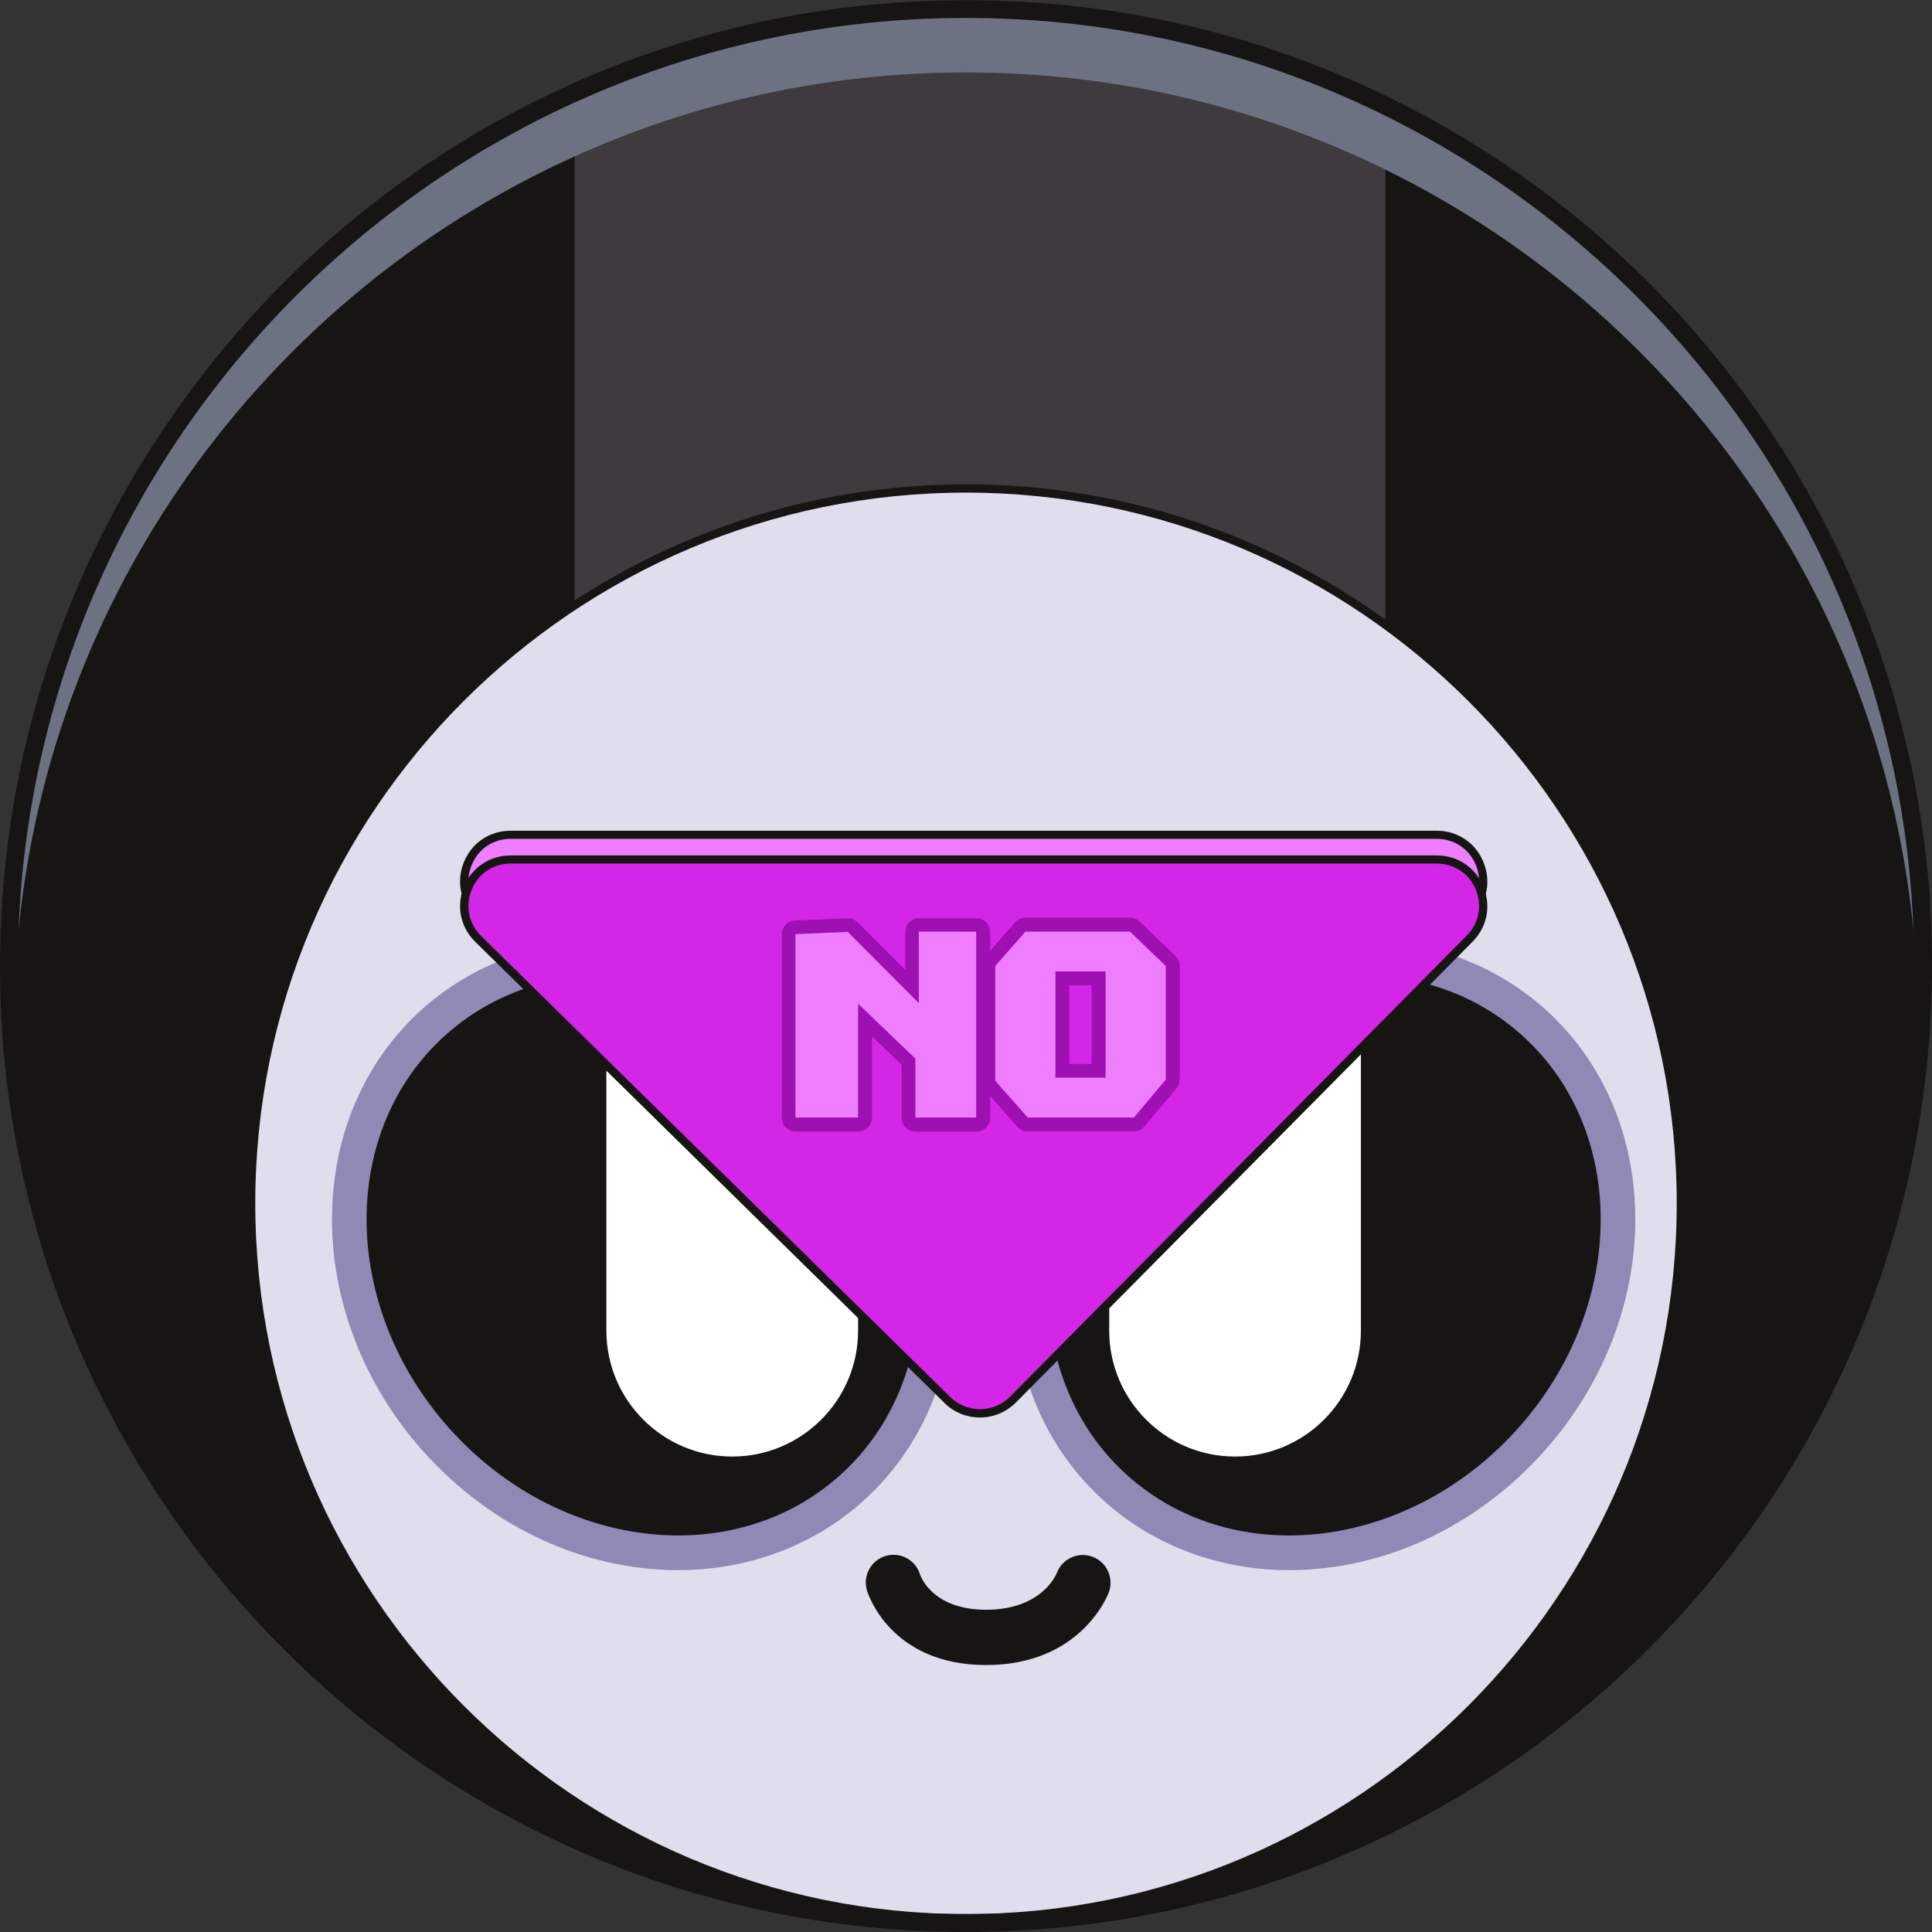
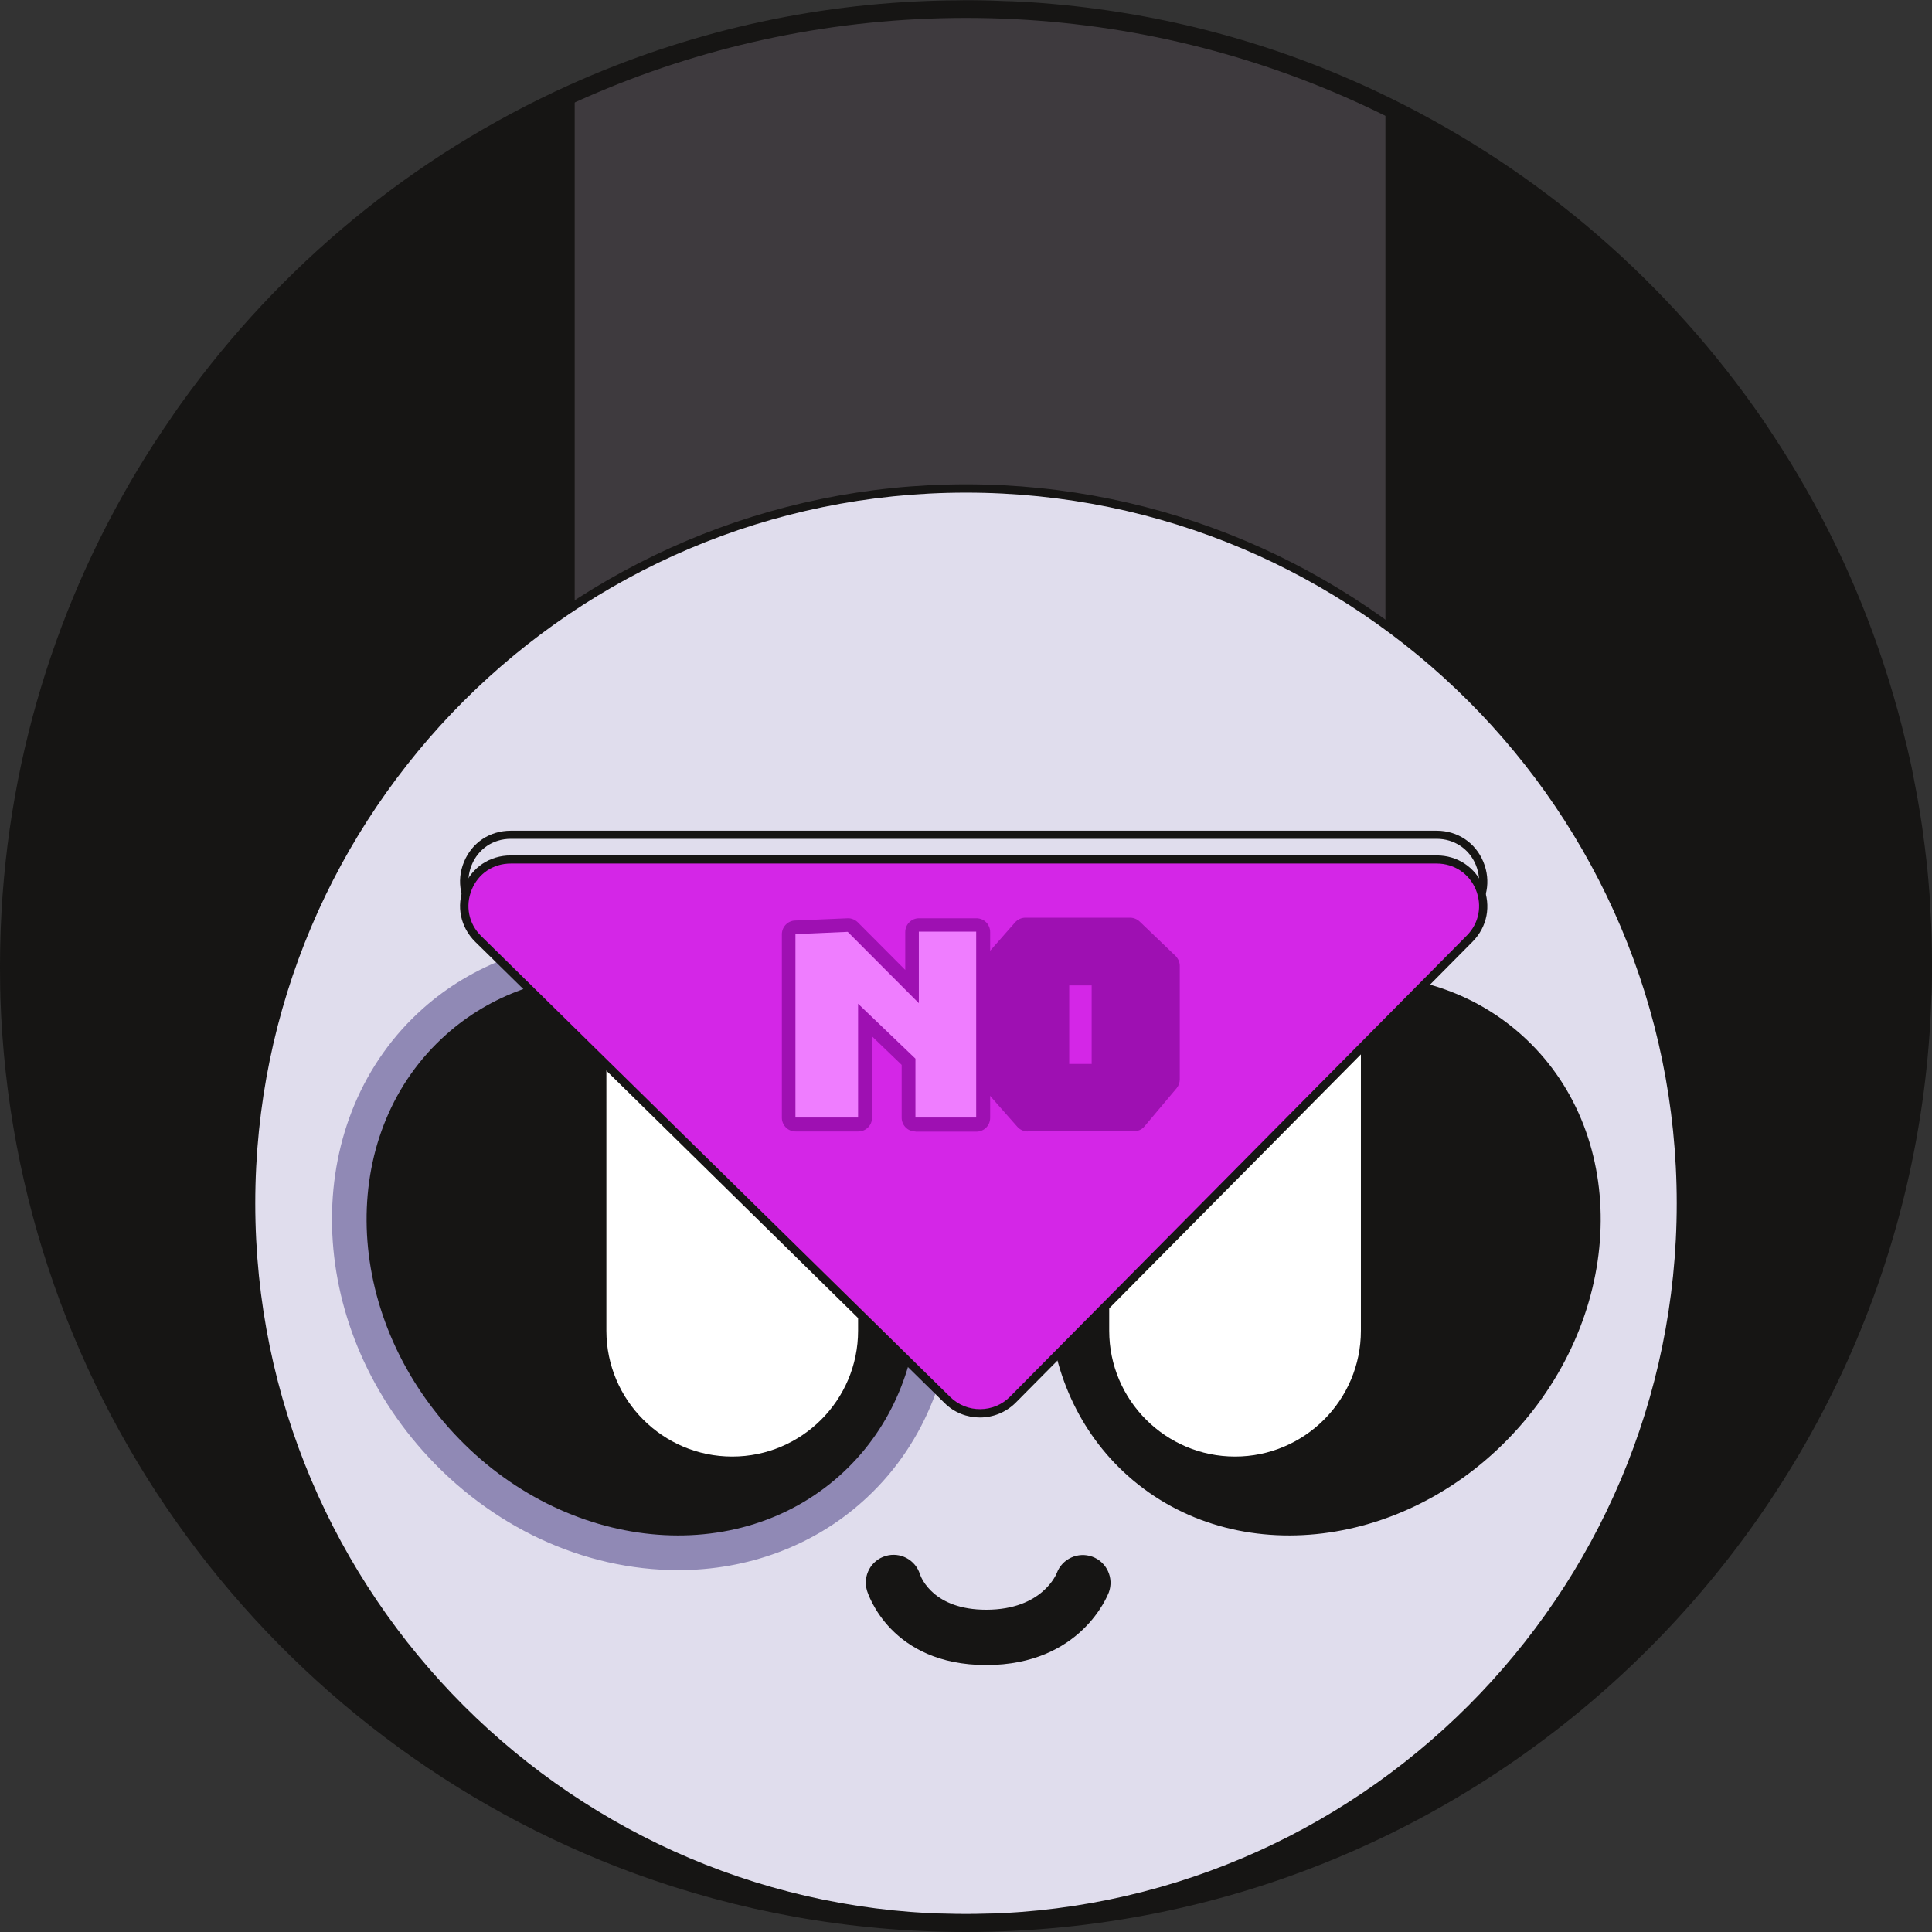
<svg xmlns="http://www.w3.org/2000/svg" version="1.1" id="Слой_1" x="0px" y="0px" viewBox="0 0 1024 1024" style="enable-background:new 0 0 1024 1024;" xml:space="preserve">
  <rect x="0" y="0" width="1024" height="1024" fill="#333333" stroke="none" />
  <style type="text/css">
	.st0{fill:#161514;}
	.st1{opacity:0.54;fill:#615963;}
	.st2{fill:#E0DDED;}
	.st3{fill:#9089B5;}
	.st4{fill:#FFFFFF;}
	.st5{fill:#EF7DFF;}
	.st6{fill:#D426E7;}
	.st7{fill:#9E10B2;}
	.st8{fill:#6C7282;}
</style>
  <g>
    <path class="st0" d="M1023.8,526.9c0-1.1,0.1-2.3,0.1-3.4c0.1-3.7,0.1-7.4,0.1-11.5c0-0.8,0-1.7,0-2.5c0-4.4-0.1-8.8-0.2-13.2   c-0.1-2-0.1-4-0.2-5.9c-0.2-3.7-0.4-7.4-0.6-11c-0.1-1.8-0.2-3.5-0.3-5.3c-0.4-5.1-0.8-10.2-1.3-15.2c-0.2-1.6-0.4-3.2-0.6-4.9   c-0.4-3.7-0.9-7.4-1.4-11.1c-0.3-2-0.5-4-0.8-5.9c-0.6-3.9-1.2-7.8-1.9-11.7c-0.4-2.4-0.8-4.8-1.3-7.2c-0.7-3.6-1.4-7.3-2.1-10.9   c-0.5-2.5-1.1-5.1-1.7-7.6c-0.5-2.4-1.1-4.8-1.7-7.1c-2.5-10.6-5.4-21-8.6-31.4c-0.2-0.6-0.4-1.2-0.6-1.9   c-13.3-42.6-32.1-83.4-56.3-121.4c-3.2-5-6.4-9.9-9.7-14.8C884.7,150.1,816.9,91.3,737.6,52.3c-54.8-27-112.9-43.5-173.3-49.6   c0,0-0.1,0-0.1,0c-4.1-0.4-8.1-0.8-12.2-1.1c-0.9-0.1-1.8-0.1-2.7-0.2c-3.4-0.2-6.8-0.5-10.2-0.6c-1.9-0.1-3.8-0.2-5.7-0.2   c-2.6-0.1-5.1-0.2-7.7-0.3c-4-0.1-8.1-0.2-12.2-0.2c-0.5,0-1.1,0-1.6,0c-2.1,0-4.2,0.1-6.2,0.1c-2.3,0-4.7,0-7,0.1   c-0.1,0-0.3,0-0.4,0C429.9,2,363.7,17.1,301.6,45.1c-83.5,37.7-153.4,96.3-204.9,167.8c-0.8,1.2-1.7,2.3-2.5,3.5   c-1.5,2.1-2.9,4.2-4.3,6.3c-2.1,3-4.2,6.1-6.2,9.2c-0.7,1-1.3,2-2,3C33.5,309.5,4.1,397.3,0.4,491.7c0,1-0.1,1.9-0.1,2.9   C0.1,500.4,0,506.2,0,512c0,0.3,0,0.7,0,1c0,4,0.1,7.8,0.1,11.4c0,0.9,0.1,1.7,0.1,2.6c0,0.4,0,0.8,0,1.2c0,0,0,0.1,0,0.1   C7,741.8,145,922.8,336.1,992.9C391,1013,450.2,1024,512,1024c276.9,0,503.1-221,511.7-495.8c0-0.1,0-0.1,0-0.2   C1023.8,527.6,1023.8,527.2,1023.8,526.9z" />
    <path class="st0" d="M1016.7,512c0,278.7-226,504.6-504.6,504.6C233.3,1016.7,7.4,790.7,7.4,512c0-204.8,122-381.1,297.2-460.2   C367.9,23.3,438.1,7.4,512,7.4c79.8,0,155.2,18.5,222.3,51.5C901.6,141,1016.7,313.1,1016.7,512z" />
    <path class="st1" d="M734.3,58.9v794.5H304.6V51.8C367.9,23.3,438.1,7.4,512,7.4C591.8,7.4,667.3,25.9,734.3,58.9z" />
    <circle class="st2" cx="512" cy="637.8" r="378.9" />
    <path class="st3" d="M359.5,832.2c-50.3,0-99.6-23-135.4-63.2c-64.2-72.1-64.2-177.3,0.1-234.5c26.2-23.3,60.8-36.2,97.5-36.2   c50.3,0,99.6,23,135.4,63.2c64.2,72.1,64.2,177.3-0.1,234.5C430.8,819.4,396.2,832.2,359.5,832.2z" />
    <path class="st0" d="M444.8,782.3c-56.8,50.5-149.4,39.1-206.9-25.5c-57.6-64.7-58.2-158-1.4-208.5c23.8-21.2,53.8-31.4,85-31.5   c43.2-0.1,88.5,19.5,122,57.1c4.1,4.6,7.9,9.3,11.4,14.2C500.8,651.6,497.5,735.4,444.8,782.3z" />
    <path class="st4" d="M454.8,588v117.3c0,36.8-29.9,66.7-66.7,66.7c-36.8,0-66.7-29.9-66.7-66.7V518.7c0-0.7,0-1.3,0-1.9   c43.2-0.1,88.5,19.5,122,57.1C447.5,578.4,451.3,583.2,454.8,588z" />
-     <path class="st3" d="M683.2,832.2c50.3,0,99.6-23,135.4-63.2c64.2-72.1,64.2-177.3-0.1-234.5c-26.2-23.3-60.8-36.2-97.5-36.2   c-50.3,0-99.6,23-135.4,63.2c-64.2,72.1-64.2,177.3,0.1,234.5C611.9,819.4,646.5,832.2,683.2,832.2z" />
    <path class="st0" d="M597.9,782.3c56.8,50.5,149.4,39.1,206.9-25.5c57.6-64.7,58.2-158,1.4-208.5c-23.8-21.2-53.8-31.4-85-31.5   c-43.2-0.1-88.5,19.5-122,57.1c-4.1,4.6-7.9,9.3-11.4,14.2C541.9,651.6,545.2,735.4,597.9,782.3z" />
    <path class="st4" d="M587.9,588v117.3c0,36.8,29.9,66.7,66.7,66.7c36.8,0,66.7-29.9,66.7-66.7V518.7c0-0.7,0-1.3,0-1.9   c-43.2-0.1-88.5,19.5-122,57.1C595.2,578.4,591.4,583.2,587.9,588z" />
-     <path class="st5" d="M270.7,442.4h490.8c21.9,0,32.9,26.4,17.5,41.9L536.8,728.8c-9.5,9.6-25.1,9.7-34.7,0.2L253.4,484.6   C237.7,469.1,248.6,442.4,270.7,442.4z" />
    <path class="st0" d="M519.4,738.2c-6.8,0-13.6-2.5-18.8-7.7L251.9,486.1c-7.9-7.8-10.2-19-6-29.2c4.2-10.3,13.7-16.6,24.8-16.6   h490.8c11,0,20.5,6.3,24.7,16.5c4.2,10.2,2.1,21.3-5.7,29.2L538.4,730.3C533.2,735.6,526.3,738.2,519.4,738.2z M270.7,444.6   c-9.3,0-17.2,5.3-20.7,13.9s-1.6,18,5,24.5l248.7,244.4c8.8,8.6,23,8.5,31.6-0.2l242.1-244.4c6.5-6.5,8.3-15.9,4.8-24.4   c-3.5-8.5-11.5-13.8-20.7-13.8H270.7z" />
    <path class="st6" d="M270.7,455.5h490.8c21.9,0,32.9,26.4,17.5,41.9L536.8,741.8c-9.5,9.6-25.1,9.7-34.7,0.2L253.4,497.6   C237.7,482.2,248.6,455.5,270.7,455.5z" />
    <path class="st0" d="M519.4,751.3c-6.8,0-13.6-2.5-18.8-7.7L251.9,499.2c-7.9-7.8-10.2-19-6-29.2c4.2-10.3,13.7-16.6,24.8-16.6   h490.8c11,0,20.5,6.3,24.7,16.5s2.1,21.3-5.7,29.2L538.4,743.4C533.2,748.6,526.3,751.3,519.4,751.3z M270.7,457.7   c-9.3,0-17.2,5.3-20.7,13.9s-1.6,18,5,24.5l248.7,244.4c8.8,8.6,23,8.5,31.6-0.2l242.1-244.4c6.5-6.5,8.3-15.9,4.8-24.4   c-3.5-8.5-11.5-13.8-20.7-13.8H270.7z" />
    <path class="st0" d="M522.7,882.5c-50.8,0-62.7-37.9-63.2-39.5c-2.3-7.8,2.1-16,9.9-18.3c7.7-2.3,15.8,2,18.2,9.7   c0.7,2.1,7.4,18.8,35.1,18.8c29.9,0,37.3-19.2,37.4-19.4c2.8-7.6,11.3-11.5,18.9-8.7c7.6,2.8,11.5,11.3,8.7,18.9   C587.1,845.5,572.9,882.5,522.7,882.5z" />
    <path class="st7" d="M485.2,599.7c-4.1,0-7.3-3.3-7.3-7.3v-28l-15.7-15.1v43.1c0,4.1-3.3,7.3-7.3,7.3h-33.2c-4.1,0-7.3-3.3-7.3-7.3   v-97.2c0-3.9,3.1-7.2,7-7.3c0,0,28-1.2,28.1-1.2c1.9,0,3.8,0.8,5.2,2.2l25.1,25.2v-20.1c0-4.1,3.3-7.3,7.3-7.3h30.4   c4.1,0,7.3,3.3,7.3,7.3v98.5c0,4.1-3.3,7.3-7.3,7.3H485.2z" />
    <polygon class="st5" points="421.6,495.1 421.6,592.3 454.8,592.3 454.8,532 485.2,561.1 485.2,592.3 517.4,592.3 517.4,493.8    487,493.8 487,531.7 449.3,493.9  " />
    <path class="st7" d="M544.7,599.7c-2.1,0-4.1-0.9-5.5-2.5l-17.2-19.5c-1.2-1.3-1.8-3.1-1.8-4.9V512c0-1.8,0.7-3.5,1.8-4.9l16-18.2   c1.4-1.6,3.4-2.5,5.5-2.5h55.4c1.9,0,3.7,0.7,5.1,2l19,18.2c1.4,1.4,2.3,3.3,2.3,5.3v60.2c0,1.7-0.6,3.4-1.7,4.7L606.6,597   c-1.4,1.7-3.5,2.6-5.6,2.6H544.7z M578.6,563.9v-41.6h-11.9v41.6H578.6z" />
-     <path class="st5" d="M598.9,493.8h-55.4l-16,18.2v60.8l17.2,19.5H601l16.9-20.1V512L598.9,493.8z M586,571.2h-26.6v-56.3H586V571.2   z" />
    <path class="st0" d="M512,1018.8c-210.1,0-381.1-170.9-381.1-381.1S301.9,256.7,512,256.7s381.1,170.9,381.1,381.1   S722.1,1018.8,512,1018.8z M512,261.1c-207.7,0-376.7,169-376.7,376.7s169,376.7,376.7,376.7s376.7-169,376.7-376.7   S719.7,261.1,512,261.1z" />
-     <path class="st8" d="M1016.7,512c0,5.3-0.1,10.5-0.3,15.8C1010.7,335.3,897.3,170,734.3,89.9c-67.1-33-142.5-51.5-222.3-51.5   c-73.9,0-144.2,15.9-207.4,44.5C133.7,160,13.4,329.6,7.6,527.9c-0.2-5.3-0.3-10.6-0.3-15.9c0-204.8,122-381.1,297.2-460.2   C367.9,23.3,438.1,7.4,512,7.4c79.8,0,155.2,18.5,222.3,51.5C901.6,141,1016.7,313.1,1016.7,512z" />
    <path class="st0" d="M512,1018.8C232.5,1018.8,5.2,791.5,5.2,512C5.2,232.5,232.5,5.2,512,5.2s506.8,227.4,506.8,506.8   C1018.8,791.5,791.5,1018.8,512,1018.8z M512,9.5C234.9,9.5,9.5,234.9,9.5,512s225.4,502.5,502.5,502.5s502.5-225.4,502.5-502.5   S789.1,9.5,512,9.5z" />
  </g>
</svg>